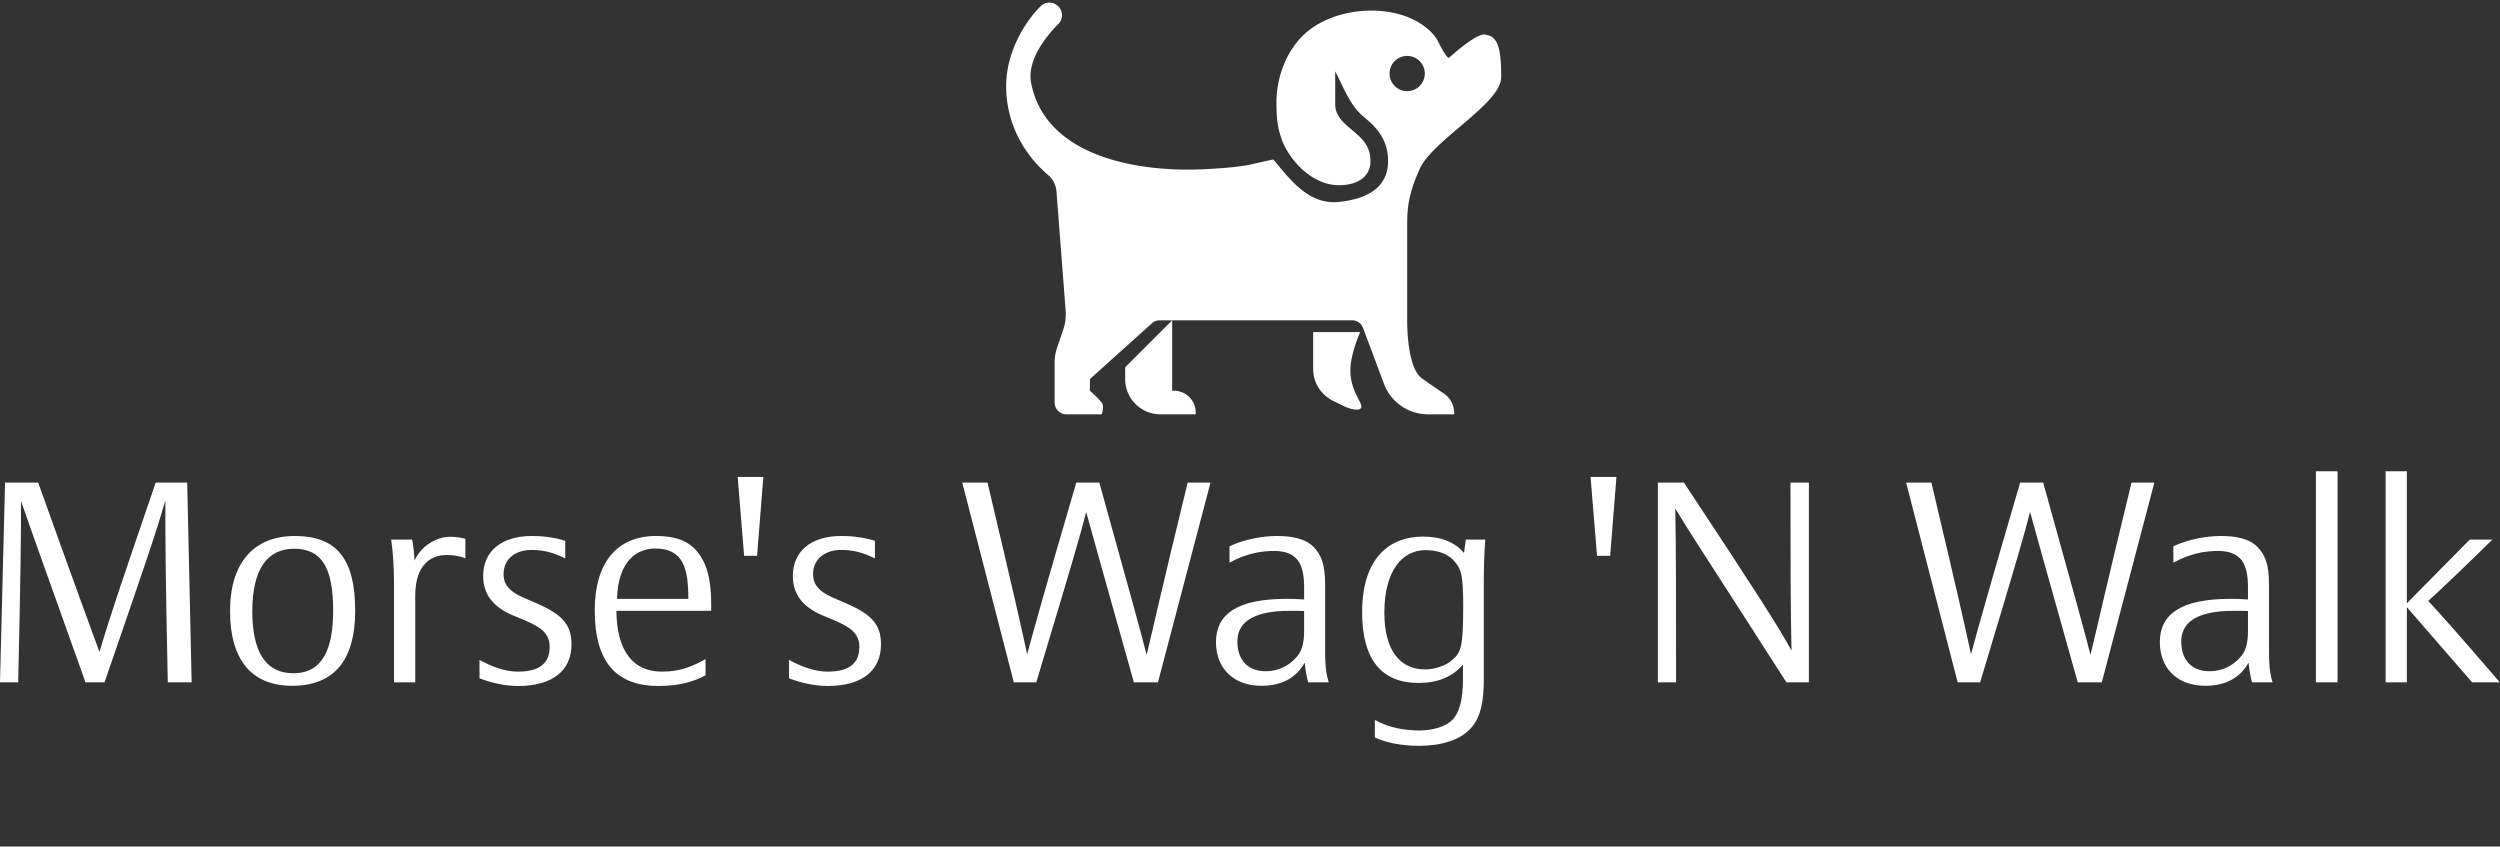
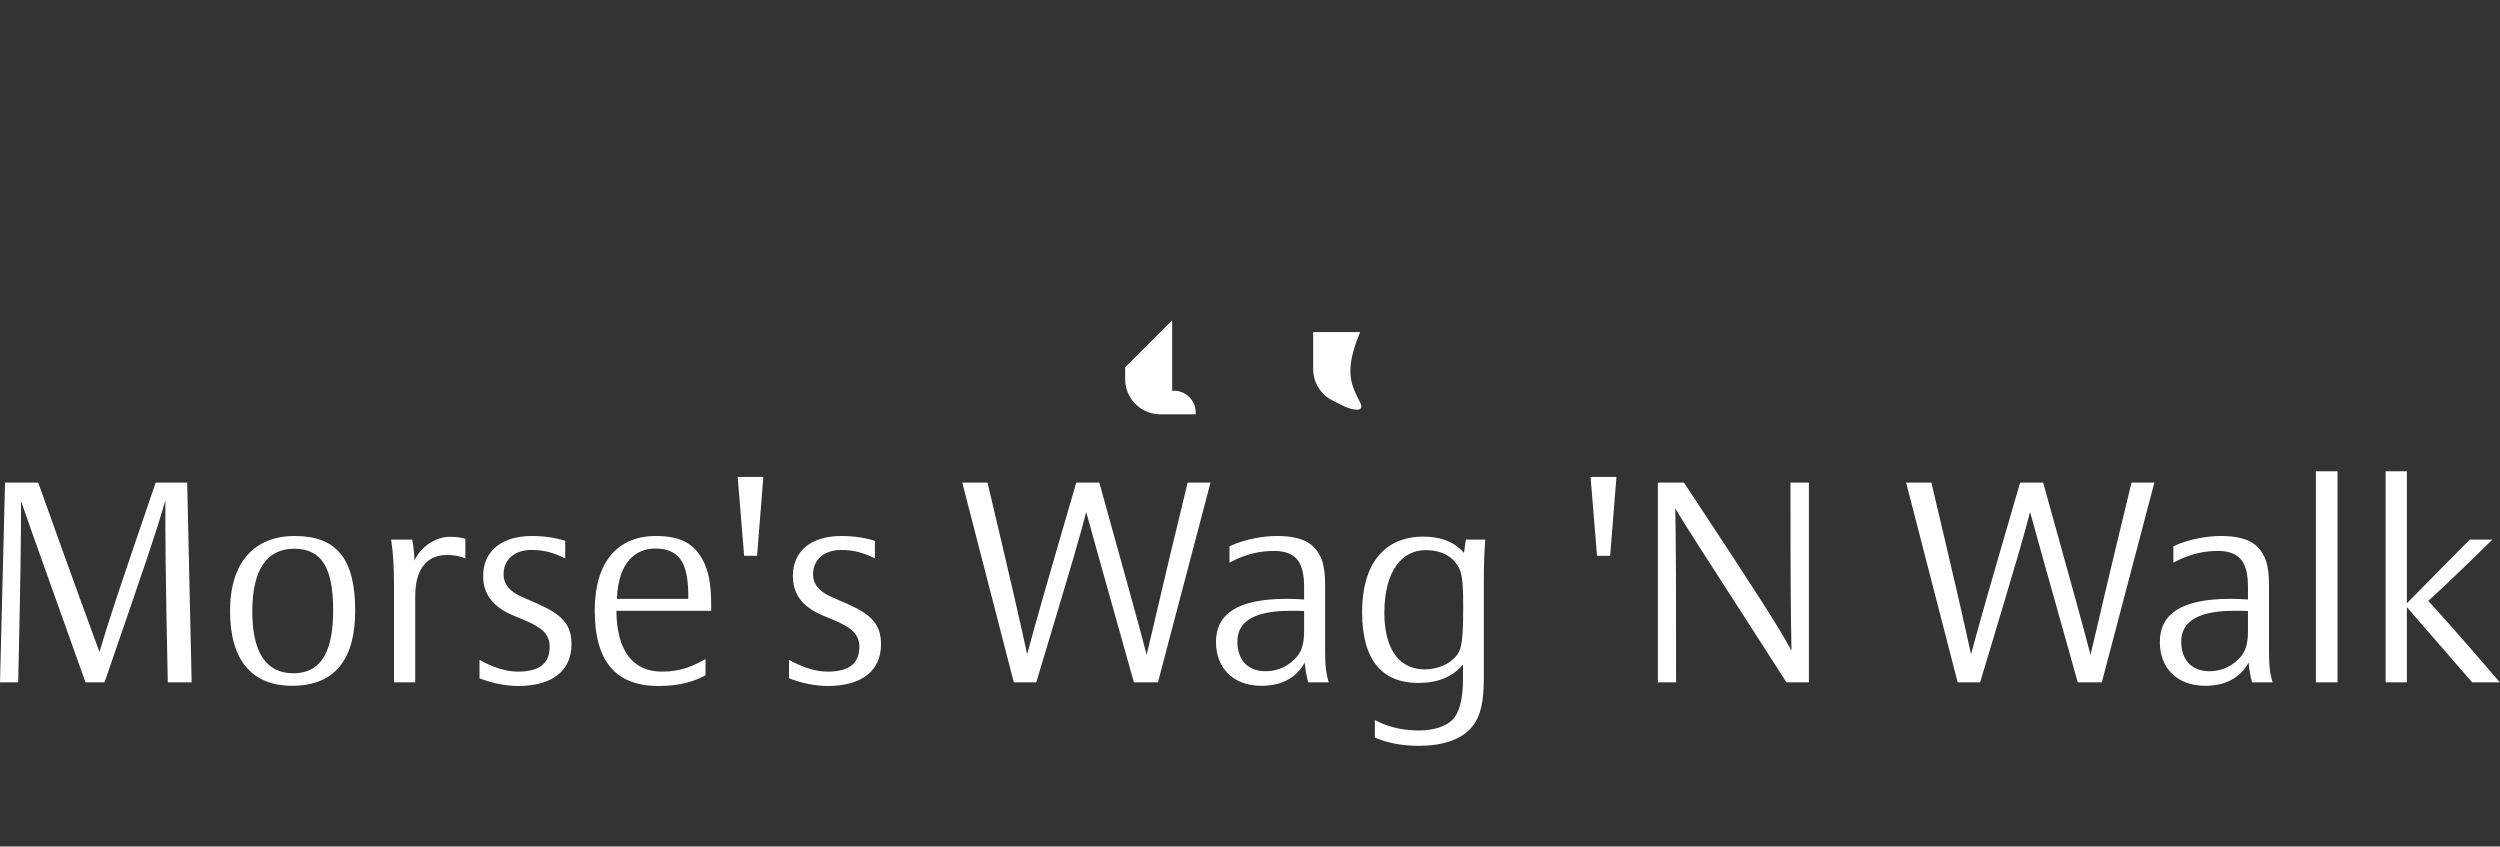
<svg xmlns="http://www.w3.org/2000/svg" data-v-423bf9ae="" viewBox="0 0 546.362 185" class="iconAboveSlogan">
  <rect x="0" y="0" width="546.362" height="185" fill="#333333" stroke="none" />
  <g data-v-423bf9ae="" id="889eac7a-ef3d-4959-9eca-59e45140dc2f" fill="white" transform="matrix(4.418,0,0,4.418,-5.125,102.116)">
    <path d="M10.64 10.64C10.42 0.77 10.42 0.76 10.42 0.76L8.86 0.76C6.89 6.52 6.52 7.64 6.08 9.14C5.47 7.45 5.10 6.50 3.05 0.76L1.41 0.76C1.41 0.76 1.41 0.80 1.16 10.64L2.06 10.64C2.18 5.21 2.20 3.75 2.20 1.67C2.93 3.77 3.22 4.55 5.39 10.64L6.33 10.64C8.53 4.26 8.85 3.32 9.34 1.65C9.34 3.63 9.34 4.96 9.46 10.64ZM18.73 7.10C18.73 4.52 17.81 3.40 15.74 3.40C13.75 3.40 12.54 4.69 12.54 7.11C12.54 9.53 13.61 10.81 15.61 10.81C17.79 10.81 18.73 9.42 18.73 7.10ZM17.64 7.08C17.64 8.96 17.14 10.19 15.67 10.19C14.31 10.19 13.64 9.14 13.64 7.13C13.64 5.00 14.41 4.03 15.71 4.03C17.08 4.03 17.64 4.98 17.64 7.08ZM21.70 10.64L21.70 6.40C21.70 5.78 21.81 5.26 22.08 4.90C22.39 4.48 22.81 4.34 23.27 4.34C23.55 4.34 23.90 4.38 24.18 4.51L24.18 3.54C23.94 3.47 23.70 3.44 23.42 3.44C22.78 3.44 22.01 3.86 21.66 4.62C21.66 4.41 21.62 3.92 21.55 3.58L20.51 3.58C20.61 4.23 20.65 5.04 20.65 5.73L20.65 10.64ZM24.88 9.53L24.88 10.44C25.49 10.68 26.18 10.82 26.78 10.82C28.48 10.82 29.43 10.07 29.43 8.76C29.43 7.78 28.97 7.29 27.75 6.75L27.01 6.43C26.38 6.15 26.07 5.81 26.07 5.29C26.07 4.49 26.71 4.09 27.44 4.09C28.08 4.09 28.56 4.23 29.12 4.51L29.12 3.64C28.64 3.49 28.10 3.40 27.47 3.40C25.96 3.40 25.06 4.16 25.06 5.38C25.06 6.24 25.51 6.89 26.52 7.32L27.12 7.57C27.92 7.91 28.35 8.23 28.35 8.88C28.35 9.63 27.93 10.11 26.78 10.11C26.15 10.11 25.49 9.87 24.88 9.53ZM36.34 7.10L36.34 6.82C36.34 6.06 36.27 5.33 36.01 4.76C35.62 3.93 35.03 3.40 33.61 3.40C31.68 3.40 30.58 4.72 30.58 7.08C30.58 9.67 31.67 10.82 33.74 10.82C34.86 10.82 35.57 10.56 36.06 10.29L36.06 9.49C35.49 9.80 34.89 10.11 33.91 10.11C32.47 10.11 31.67 9.09 31.65 7.10ZM35.21 6.51L31.68 6.51C31.74 4.61 32.68 4.02 33.57 4.02C34.96 4.02 35.21 5.00 35.21 6.51ZM38.61 4.38L38.92 0.48L37.65 0.48L37.97 4.38ZM40.19 9.53L40.19 10.44C40.81 10.68 41.50 10.82 42.10 10.82C43.79 10.82 44.74 10.07 44.74 8.76C44.74 7.78 44.28 7.29 43.06 6.75L42.32 6.43C41.69 6.15 41.38 5.81 41.38 5.29C41.38 4.49 42.03 4.09 42.76 4.09C43.40 4.09 43.88 4.23 44.44 4.51L44.44 3.64C43.96 3.49 43.41 3.40 42.78 3.40C41.27 3.40 40.38 4.16 40.38 5.38C40.38 6.24 40.82 6.89 41.83 7.32L42.43 7.57C43.23 7.91 43.67 8.23 43.67 8.88C43.67 9.63 43.25 10.11 42.10 10.11C41.47 10.11 40.81 9.87 40.19 9.53ZM58.44 10.64L61.04 0.76L59.91 0.76C58.60 6.13 58.20 7.97 57.88 9.28C57.58 8.09 57.05 6.20 55.54 0.76L54.40 0.76C52.82 6.17 52.42 7.59 51.97 9.25C51.67 7.85 51.24 5.96 50.01 0.76L48.76 0.76L51.31 10.64L52.42 10.64C54.28 4.47 54.63 3.25 54.89 2.21C55.19 3.28 55.52 4.51 57.25 10.64ZM65.87 10.64L66.89 10.64C66.72 10.11 66.71 9.56 66.71 9.09L66.71 5.80C66.71 4.79 66.51 4.33 66.15 3.95C65.72 3.51 65.02 3.40 64.32 3.40C63.63 3.40 62.72 3.56 61.98 3.91L61.98 4.72C62.85 4.24 63.60 4.14 64.19 4.14C64.71 4.14 65.11 4.28 65.35 4.59C65.59 4.90 65.67 5.39 65.67 5.91L65.67 6.54C65.42 6.52 65.06 6.51 64.79 6.51C62.34 6.51 61.31 7.28 61.31 8.65C61.31 9.90 62.13 10.81 63.56 10.81C64.68 10.81 65.34 10.32 65.70 9.66C65.72 9.93 65.80 10.40 65.87 10.64ZM65.67 7.11L65.67 8.11C65.67 8.57 65.60 9.03 65.34 9.34C64.97 9.79 64.43 10.09 63.77 10.09C62.87 10.09 62.37 9.52 62.37 8.62C62.37 7.78 62.97 7.10 64.99 7.10C65.21 7.10 65.48 7.10 65.67 7.11ZM74.56 5.60C74.56 4.94 74.58 4.28 74.63 3.58L73.67 3.58C73.63 3.85 73.60 4.09 73.58 4.24C73.15 3.72 72.46 3.43 71.55 3.43C70.00 3.43 68.54 4.37 68.54 7.18C68.54 9.56 69.55 10.67 71.32 10.67C72.28 10.67 73.01 10.37 73.53 9.76L73.53 10.47C73.53 11.49 73.35 12.15 73.00 12.50C72.66 12.84 72.02 13.02 71.37 13.02C70.71 13.02 69.90 12.91 69.17 12.50L69.17 13.37C69.79 13.64 70.50 13.78 71.37 13.78C72.42 13.78 73.46 13.51 74.00 12.81C74.40 12.32 74.56 11.59 74.56 10.46ZM73.54 6.87C73.54 8.99 73.43 9.17 72.93 9.59C72.67 9.80 72.17 10.00 71.64 10.00C70.45 10.00 69.64 9.10 69.64 7.20C69.64 5.07 70.56 4.10 71.67 4.10C72.25 4.10 72.81 4.26 73.16 4.72C73.44 5.07 73.54 5.33 73.54 6.87ZM80.81 4.38L81.12 0.48L79.84 0.48L80.16 4.38ZM90.64 10.64L90.64 0.76L89.73 0.76C89.73 5.70 89.74 7.07 89.78 9.07C89.11 7.85 88.24 6.48 84.46 0.76L83.17 0.76L83.17 10.64L84.07 10.64C84.07 6.29 84.07 4.06 84.03 2.04C84.78 3.29 85.33 4.09 89.53 10.64ZM105.13 10.64L107.73 0.76L106.60 0.76C105.29 6.13 104.89 7.97 104.57 9.28C104.27 8.09 103.74 6.20 102.23 0.76L101.09 0.76C99.51 6.17 99.11 7.59 98.66 9.25C98.36 7.85 97.93 5.96 96.70 0.76L95.45 0.76L98.00 10.64L99.11 10.64C100.97 4.47 101.32 3.25 101.58 2.21C101.88 3.28 102.21 4.51 103.94 10.64ZM112.56 10.64L113.58 10.64C113.41 10.11 113.40 9.56 113.40 9.09L113.40 5.80C113.40 4.79 113.20 4.33 112.84 3.95C112.41 3.51 111.71 3.40 111.01 3.40C110.32 3.40 109.41 3.56 108.67 3.91L108.67 4.72C109.54 4.24 110.29 4.14 110.88 4.14C111.40 4.14 111.80 4.28 112.04 4.59C112.28 4.90 112.36 5.39 112.36 5.91L112.36 6.54C112.11 6.52 111.75 6.51 111.48 6.51C109.03 6.51 108.00 7.28 108.00 8.65C108.00 9.90 108.82 10.81 110.25 10.81C111.37 10.81 112.03 10.32 112.39 9.66C112.41 9.93 112.49 10.40 112.56 10.64ZM112.36 7.11L112.36 8.11C112.36 8.57 112.29 9.03 112.03 9.34C111.66 9.79 111.12 10.09 110.46 10.09C109.56 10.09 109.06 9.52 109.06 8.62C109.06 7.78 109.66 7.10 111.68 7.10C111.90 7.10 112.17 7.10 112.36 7.11ZM116.79 10.64L116.79 0.20L115.72 0.20L115.72 10.64ZM120.22 10.64L120.22 6.92L123.45 10.64L124.82 10.64C122.57 8.02 121.88 7.27 121.28 6.61C121.73 6.20 122.42 5.57 124.45 3.58L123.33 3.58L120.22 6.73L120.22 0.20L119.17 0.20L119.17 10.64Z" />
  </g>
  <g data-v-423bf9ae="" id="ae1e72c3-a2d5-46ce-8f3b-3bcfce197f0d" transform="matrix(1.202,0,0,1.202,213.885,-14.543)" stroke="none" fill="white">
-     <path d="M77.908 53.112c0-2.938.131-5.477 2.27-10.284C82.506 37.583 95 30.946 95 26.136c0-4.569-.39-7.415-2.716-7.69-1.179-.645-5.146 2.714-6.739 4.135-.421.378-2.084-3.103-2.218-3.317-.753-1.218-1.888-2.166-3.109-2.942-5.84-3.712-15.729-2.806-20.883 1.886-3.175 2.89-4.905 7.236-5.166 11.475-.019.286-.029.574-.029.86 0 3.171.204 4.849 1.022 7.031 1.463 3.91 5.477 7.941 9.842 8.181 3.044.167 6.228-.982 6.228-4.396 0-2.819-1.652-4.202-3.403-5.667-1.478-1.242-3.007-2.525-3.007-4.615V25.07c1.471 2.76 2.625 6.12 5.066 8.164 1.919 1.611 4.548 3.81 4.548 8.125 0 5.185-4.296 6.915-8.769 7.44-5.527.651-8.909-3.86-12.078-7.695-.042-.054-4.344.968-4.751 1.035-2.637.43-5.256.597-7.924.73-11.26.557-28.676-1.93-31.374-15.665-.908-4.609 3.63-9.426 4.993-10.808.81-.818.812-2.132.05-3.021-.826-.968-2.299-1.085-3.23-.219C9.55 14.824 5 20.539 5 27.739c0 8.625 5.076 14.017 7.603 16.166a4.332 4.332 0 0 1 1.538 2.967l1.673 21.716a8.547 8.547 0 0 1-.432 3.409l-1.114 3.275a8.47 8.47 0 0 0-.455 2.754v7.265c0 1.181.954 2.137 2.137 2.137h6.409s.574-1.458 0-2.137c-1.118-1.318-2.136-2.136-2.136-2.136v-2.137l11.273-10.136a2.143 2.143 0 0 1 1.427-.547H67.881c.891 0 1.688.555 1.999 1.388l3.808 10.159a8.547 8.547 0 0 0 8.004 5.546h4.763v-.238a4.274 4.274 0 0 0-1.888-3.551 172.917 172.917 0 0 1-3.987-2.754c-2.806-2.003-2.67-10.549-2.67-10.549V53.112zm-3.205-27.643a3.204 3.204 0 1 1 6.409-.001 3.204 3.204 0 0 1-6.409.001" />
    <path d="M26.632 81.018a6.409 6.409 0 0 0 6.41 6.41h6.41l.004-.259a3.953 3.953 0 0 0-4.273-4.014h-.004v-12.82l-8.546 8.546v2.137zM69.362 72.472h-8.546v6.723a6.409 6.409 0 0 0 3.541 5.731l1.914.956c1.418.711 4.066 1.364 3.092-.591-1.576-3.149-3.041-5.567-.001-12.819" />
  </g>
  <g data-v-423bf9ae="" id="7c35b03b-a4cb-4780-9f20-47fdf862a0c8" fill="white" transform="matrix(0.988,0,0,0.988,69.128,200.684)">
    <path d="M8.93 2.21L5.67 6.61L2.35 2.21L1.13 2.21L1.13 11.48L2.18 11.48L2.18 3.81L5.67 8.22L9.10 3.81L9.10 11.48L10.15 11.48L10.15 2.21ZM23.53 2.10C20.72 2.10 18.83 4.21 18.83 6.85C18.83 9.48 20.72 11.59 23.53 11.59C26.35 11.59 28.24 9.48 28.24 6.85C28.24 4.21 26.35 2.10 23.53 2.10ZM23.53 10.57C21.28 10.57 19.88 8.93 19.88 6.85C19.88 4.76 21.28 3.12 23.53 3.12C25.79 3.12 27.19 4.76 27.19 6.85C27.19 8.93 25.79 10.57 23.53 10.57ZM37.97 7.92L41.19 7.92L43.43 11.48L44.67 11.48L42.24 7.74C43.27 7.50 44.48 6.90 44.48 5.11C44.48 3.35 43.26 2.21 41.36 2.21L36.92 2.21L36.92 11.48L37.97 11.48ZM37.97 3.21L41.23 3.21C42.55 3.21 43.43 3.93 43.43 5.11C43.43 6.55 42.17 6.93 41.17 6.93L37.97 6.93ZM60.10 3.22L60.10 2.21L53.28 2.21L53.28 11.48L60.10 11.48L60.10 10.47L54.33 10.47L54.33 7.35L59.49 7.35L59.49 6.33L54.33 6.33L54.33 3.22ZM84.35 3.70L86.86 11.48L88.05 11.48L90.93 2.21L89.82 2.21L87.44 10.00L84.95 2.21L83.75 2.21L81.26 10.00L78.88 2.21L77.77 2.21L80.65 11.48L81.84 11.48ZM102.89 2.21L101.57 2.21L97.64 11.48L98.80 11.48L99.93 8.79L104.52 8.79L105.66 11.48L106.82 11.48ZM100.34 7.83L102.23 3.30L104.12 7.83ZM115.00 2.21L115.00 11.48L121.10 11.48L121.10 10.47L116.05 10.47L116.05 2.21ZM137.14 2.21L135.66 2.21L130.51 7.04L130.51 2.21L129.46 2.21L129.46 11.48L130.51 11.48L130.51 8.44L132.43 6.65L136.05 11.48L137.37 11.48L133.20 5.94ZM146.48 2.21L145.43 2.21L145.43 11.48L146.48 11.48ZM162.69 2.21L162.69 10.01L156.97 2.21L155.75 2.21L155.75 11.48L156.80 11.48L156.80 3.65L162.53 11.48L163.74 11.48L163.74 2.21ZM176.99 2.10C174.20 2.10 172.42 4.21 172.42 6.85C172.42 9.48 174.13 11.59 176.96 11.59C178.64 11.59 179.73 10.74 180.32 9.84L180.32 11.48L181.29 11.48L181.29 6.55L176.93 6.55L176.93 7.50L180.32 7.50C180.32 9.44 178.72 10.57 177.04 10.57C174.79 10.57 173.47 8.93 173.47 6.85C173.47 4.76 174.82 3.12 177.07 3.12C178.49 3.12 179.49 3.74 180.05 4.73L181.20 4.73C180.52 3.18 178.98 2.10 176.99 2.10ZM205.88 7.27L205.88 6.33L204.29 6.33L205.06 4.89L204.32 4.49L203.34 6.33L199.78 6.33L199.78 7.27L202.83 7.27L201.87 9.10L199.78 9.10L199.78 10.04L201.36 10.04L200.59 11.49L201.33 11.89L202.31 10.04L205.88 10.04L205.88 9.10L202.82 9.10L203.78 7.27ZM231.24 2.21L231.24 6.33L225.85 6.33L225.85 2.21L224.80 2.21L224.80 11.48L225.85 11.48L225.85 7.35L231.24 7.35L231.24 11.48L232.29 11.48L232.29 2.21ZM248.37 3.22L248.37 2.21L241.56 2.21L241.56 11.48L248.37 11.48L248.37 10.47L242.61 10.47L242.61 7.35L247.76 7.35L247.76 6.33L242.61 6.33L242.61 3.22ZM261.23 2.21L259.91 2.21L255.98 11.48L257.14 11.48L258.27 8.79L262.86 8.79L264.00 11.48L265.16 11.48ZM258.68 7.83L260.57 3.30L262.46 7.83ZM273.34 2.21L273.34 11.48L279.44 11.48L279.44 10.47L274.39 10.47L274.39 2.21ZM294.38 2.21L286.86 2.21L286.86 3.22L290.09 3.22L290.09 11.48L291.14 11.48L291.14 3.22L294.38 3.22ZM309.15 2.21L309.15 6.33L303.76 6.33L303.76 2.21L302.71 2.21L302.71 11.48L303.76 11.48L303.76 7.35L309.15 7.35L309.15 11.48L310.20 11.48L310.20 2.21ZM323.26 7.81L327.14 2.21L325.86 2.21L322.73 6.72L319.59 2.21L318.32 2.21L322.21 7.81L322.21 11.48L323.26 11.48ZM350.83 3.70L353.33 11.48L354.52 11.48L357.41 2.21L356.30 2.21L353.92 10.00L351.43 2.21L350.22 2.21L347.73 10.00L345.35 2.21L344.25 2.21L347.13 11.48L348.32 11.48ZM369.36 2.21L368.05 2.21L364.11 11.48L365.27 11.48L366.41 8.79L371 8.79L372.13 11.48L373.30 11.48ZM366.81 7.83L368.70 3.30L370.59 7.83ZM385.27 2.10C382.48 2.10 380.70 4.21 380.70 6.85C380.70 9.48 382.41 11.59 385.24 11.59C386.92 11.59 388.01 10.74 388.60 9.84L388.60 11.48L389.56 11.48L389.56 6.55L385.21 6.55L385.21 7.50L388.60 7.50C388.60 9.44 387.00 10.57 385.32 10.57C383.07 10.57 381.75 8.93 381.75 6.85C381.75 4.76 383.10 3.12 385.35 3.12C386.76 3.12 387.77 3.74 388.33 4.73L389.48 4.73C388.79 3.18 387.25 2.10 385.27 2.10ZM399.18 2.21L397.94 2.21L398.20 5.28L398.92 5.28ZM414.92 2.21L414.92 10.01L409.19 2.21L407.97 2.21L407.97 11.48L409.02 11.48L409.02 3.65L414.75 11.48L415.97 11.48L415.97 2.21Z" />
  </g>
</svg>